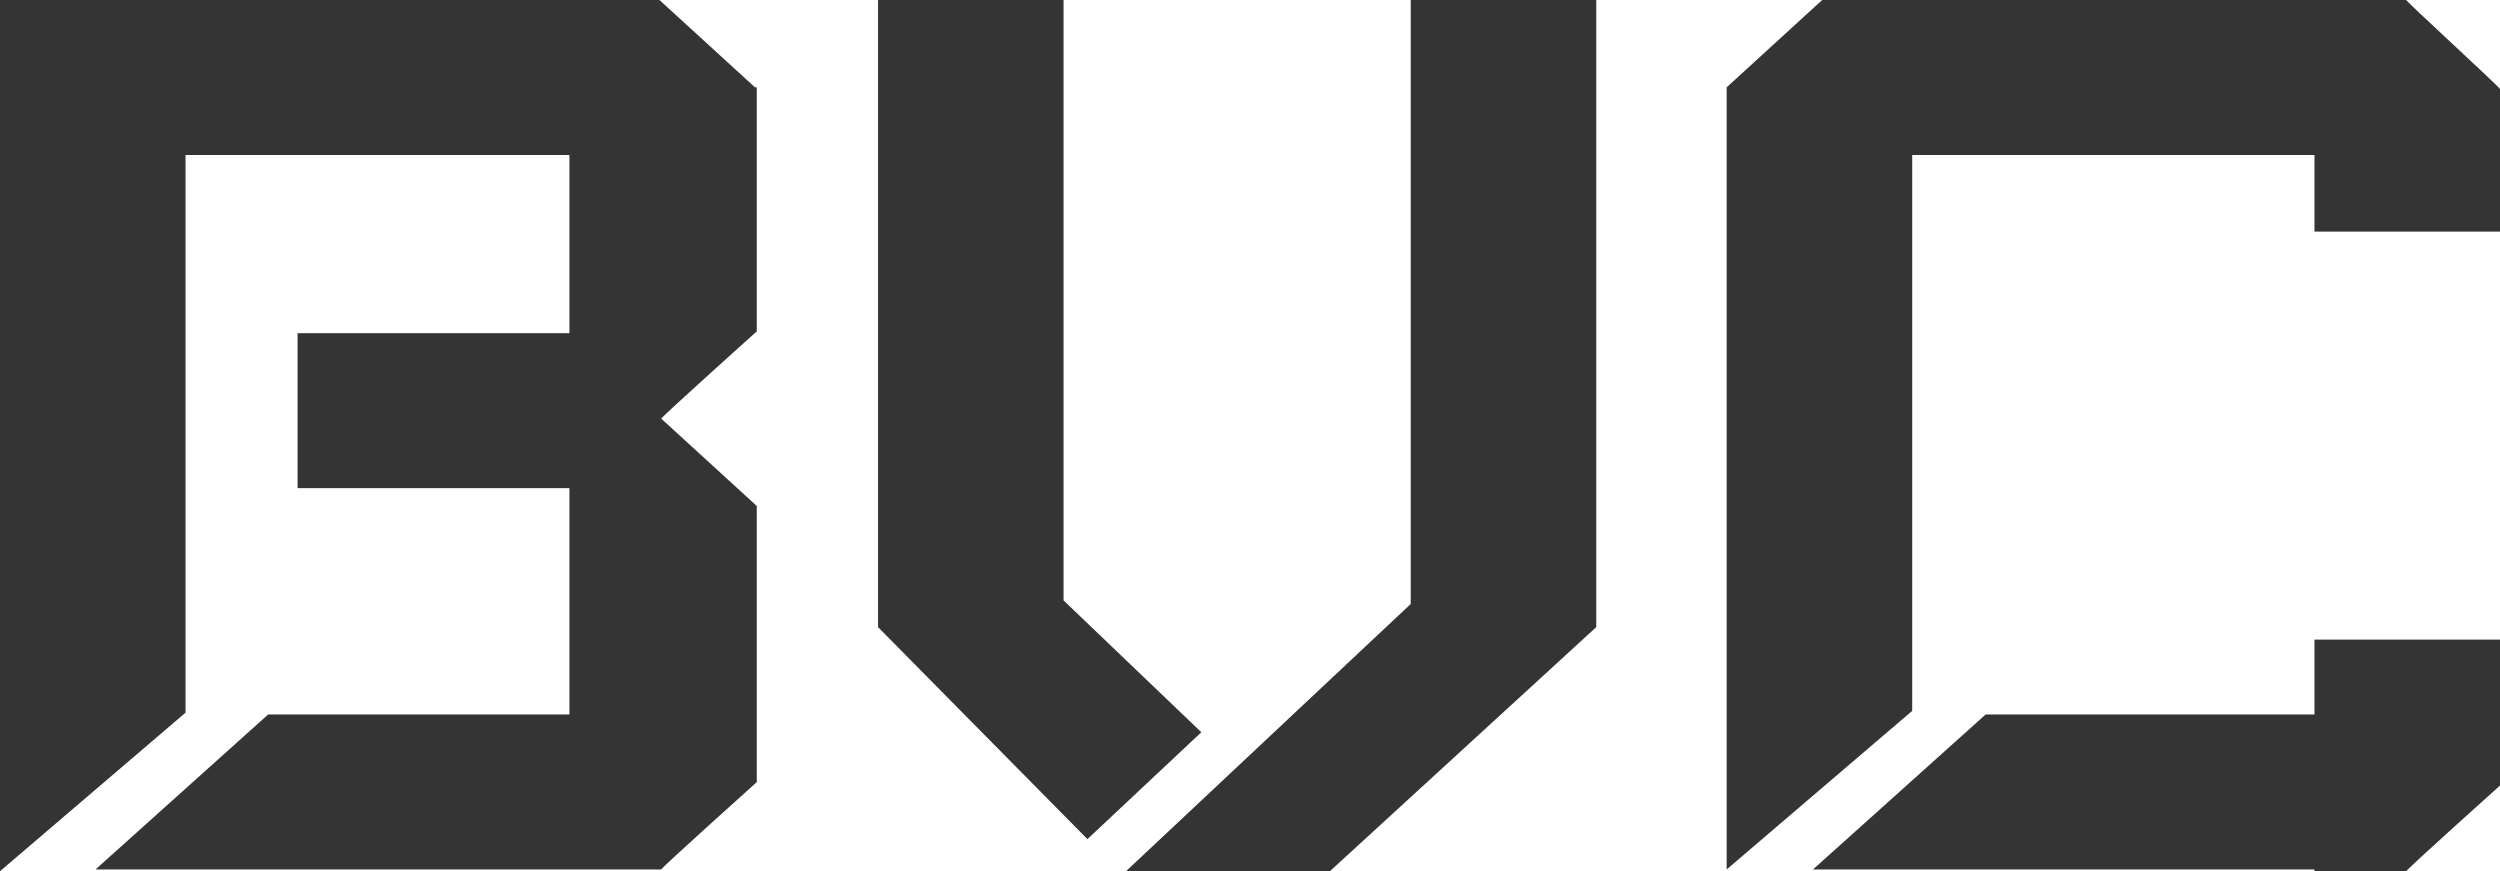
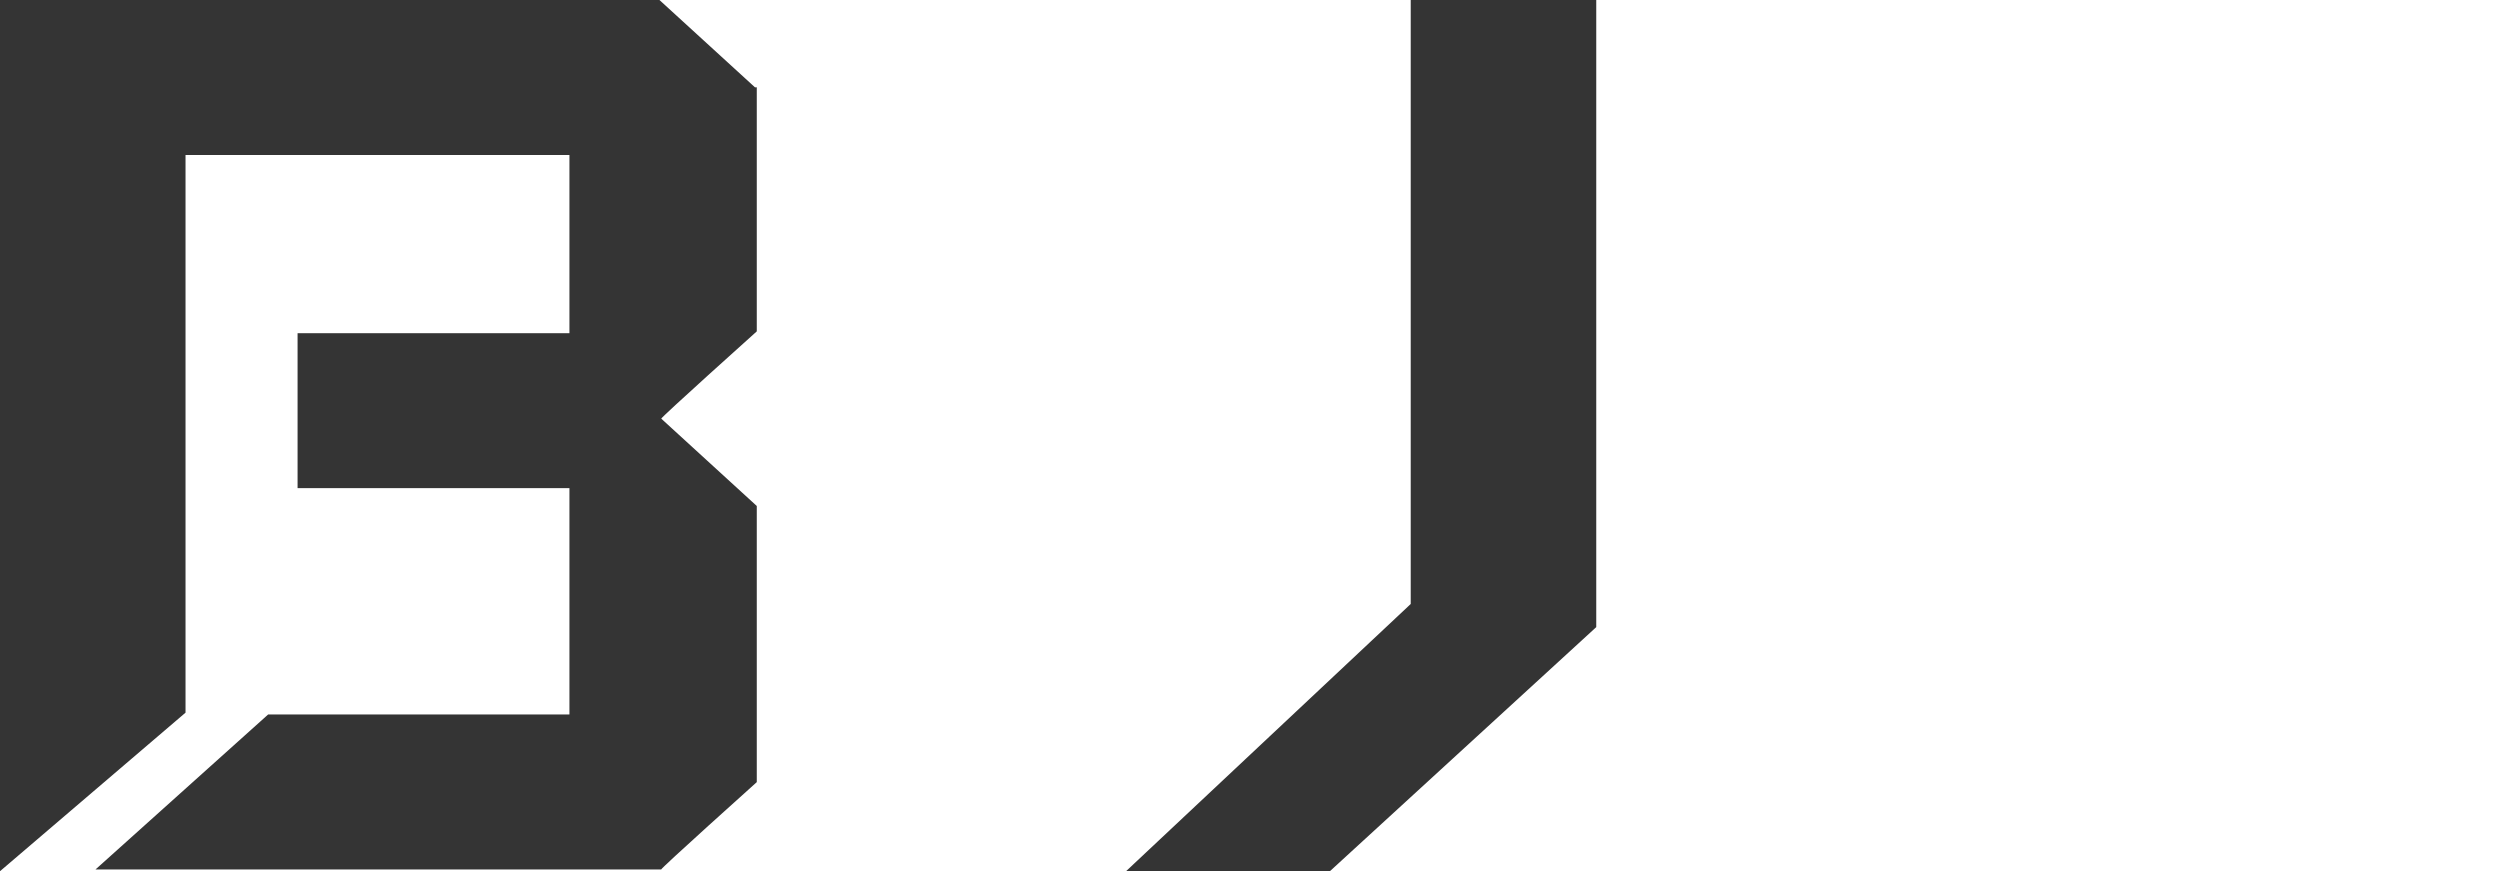
<svg xmlns="http://www.w3.org/2000/svg" width="66" height="23" viewBox="0 0 66 23" fill="none">
  <g clip-path="url(#clip0_1317_83)">
-     <path d="M28.078 15.851V0H23.18V16.556L28.708 22.153L31.715 19.331L28.078 15.851Z" fill="#343434" />
    <path d="M37.243 15.945L29.727 23H35.109L42.141 16.556V0H37.243V15.945Z" fill="#343434" />
    <path d="M19.931 2.305L17.409 0H15.373H15.033H4.898H1.697H0V23L4.898 18.814V4.092H15.033V6.115V8.796H7.856V12.887H15.033V16.886V18.297V18.861H7.08L2.522 22.953H15.033H17.458C17.409 22.953 19.979 20.648 19.979 20.648V18.297V16.886V13.358L17.458 11.053C17.409 11.053 19.979 8.748 19.979 8.748V3.763V2.305H19.931Z" fill="#343434" />
-     <path d="M63.527 0H62.896H61.102H50.53H48.736H48.106L45.584 2.305V6.067V22.953L50.482 18.767V6.115V4.092H61.102V6.115H66V2.352C66 2.305 63.478 0 63.527 0Z" fill="#343434" />
-     <path d="M61.102 18.861H52.422L47.863 22.953H61.102V23H63.527C63.478 23 66.048 20.695 66.048 20.695V16.886H61.102V18.861Z" fill="#343434" />
  </g>
  <defs>
    <clipPath id="clip0_1317_83">
      <rect width="66" height="23" fill="white" />
    </clipPath>
  </defs>
</svg>